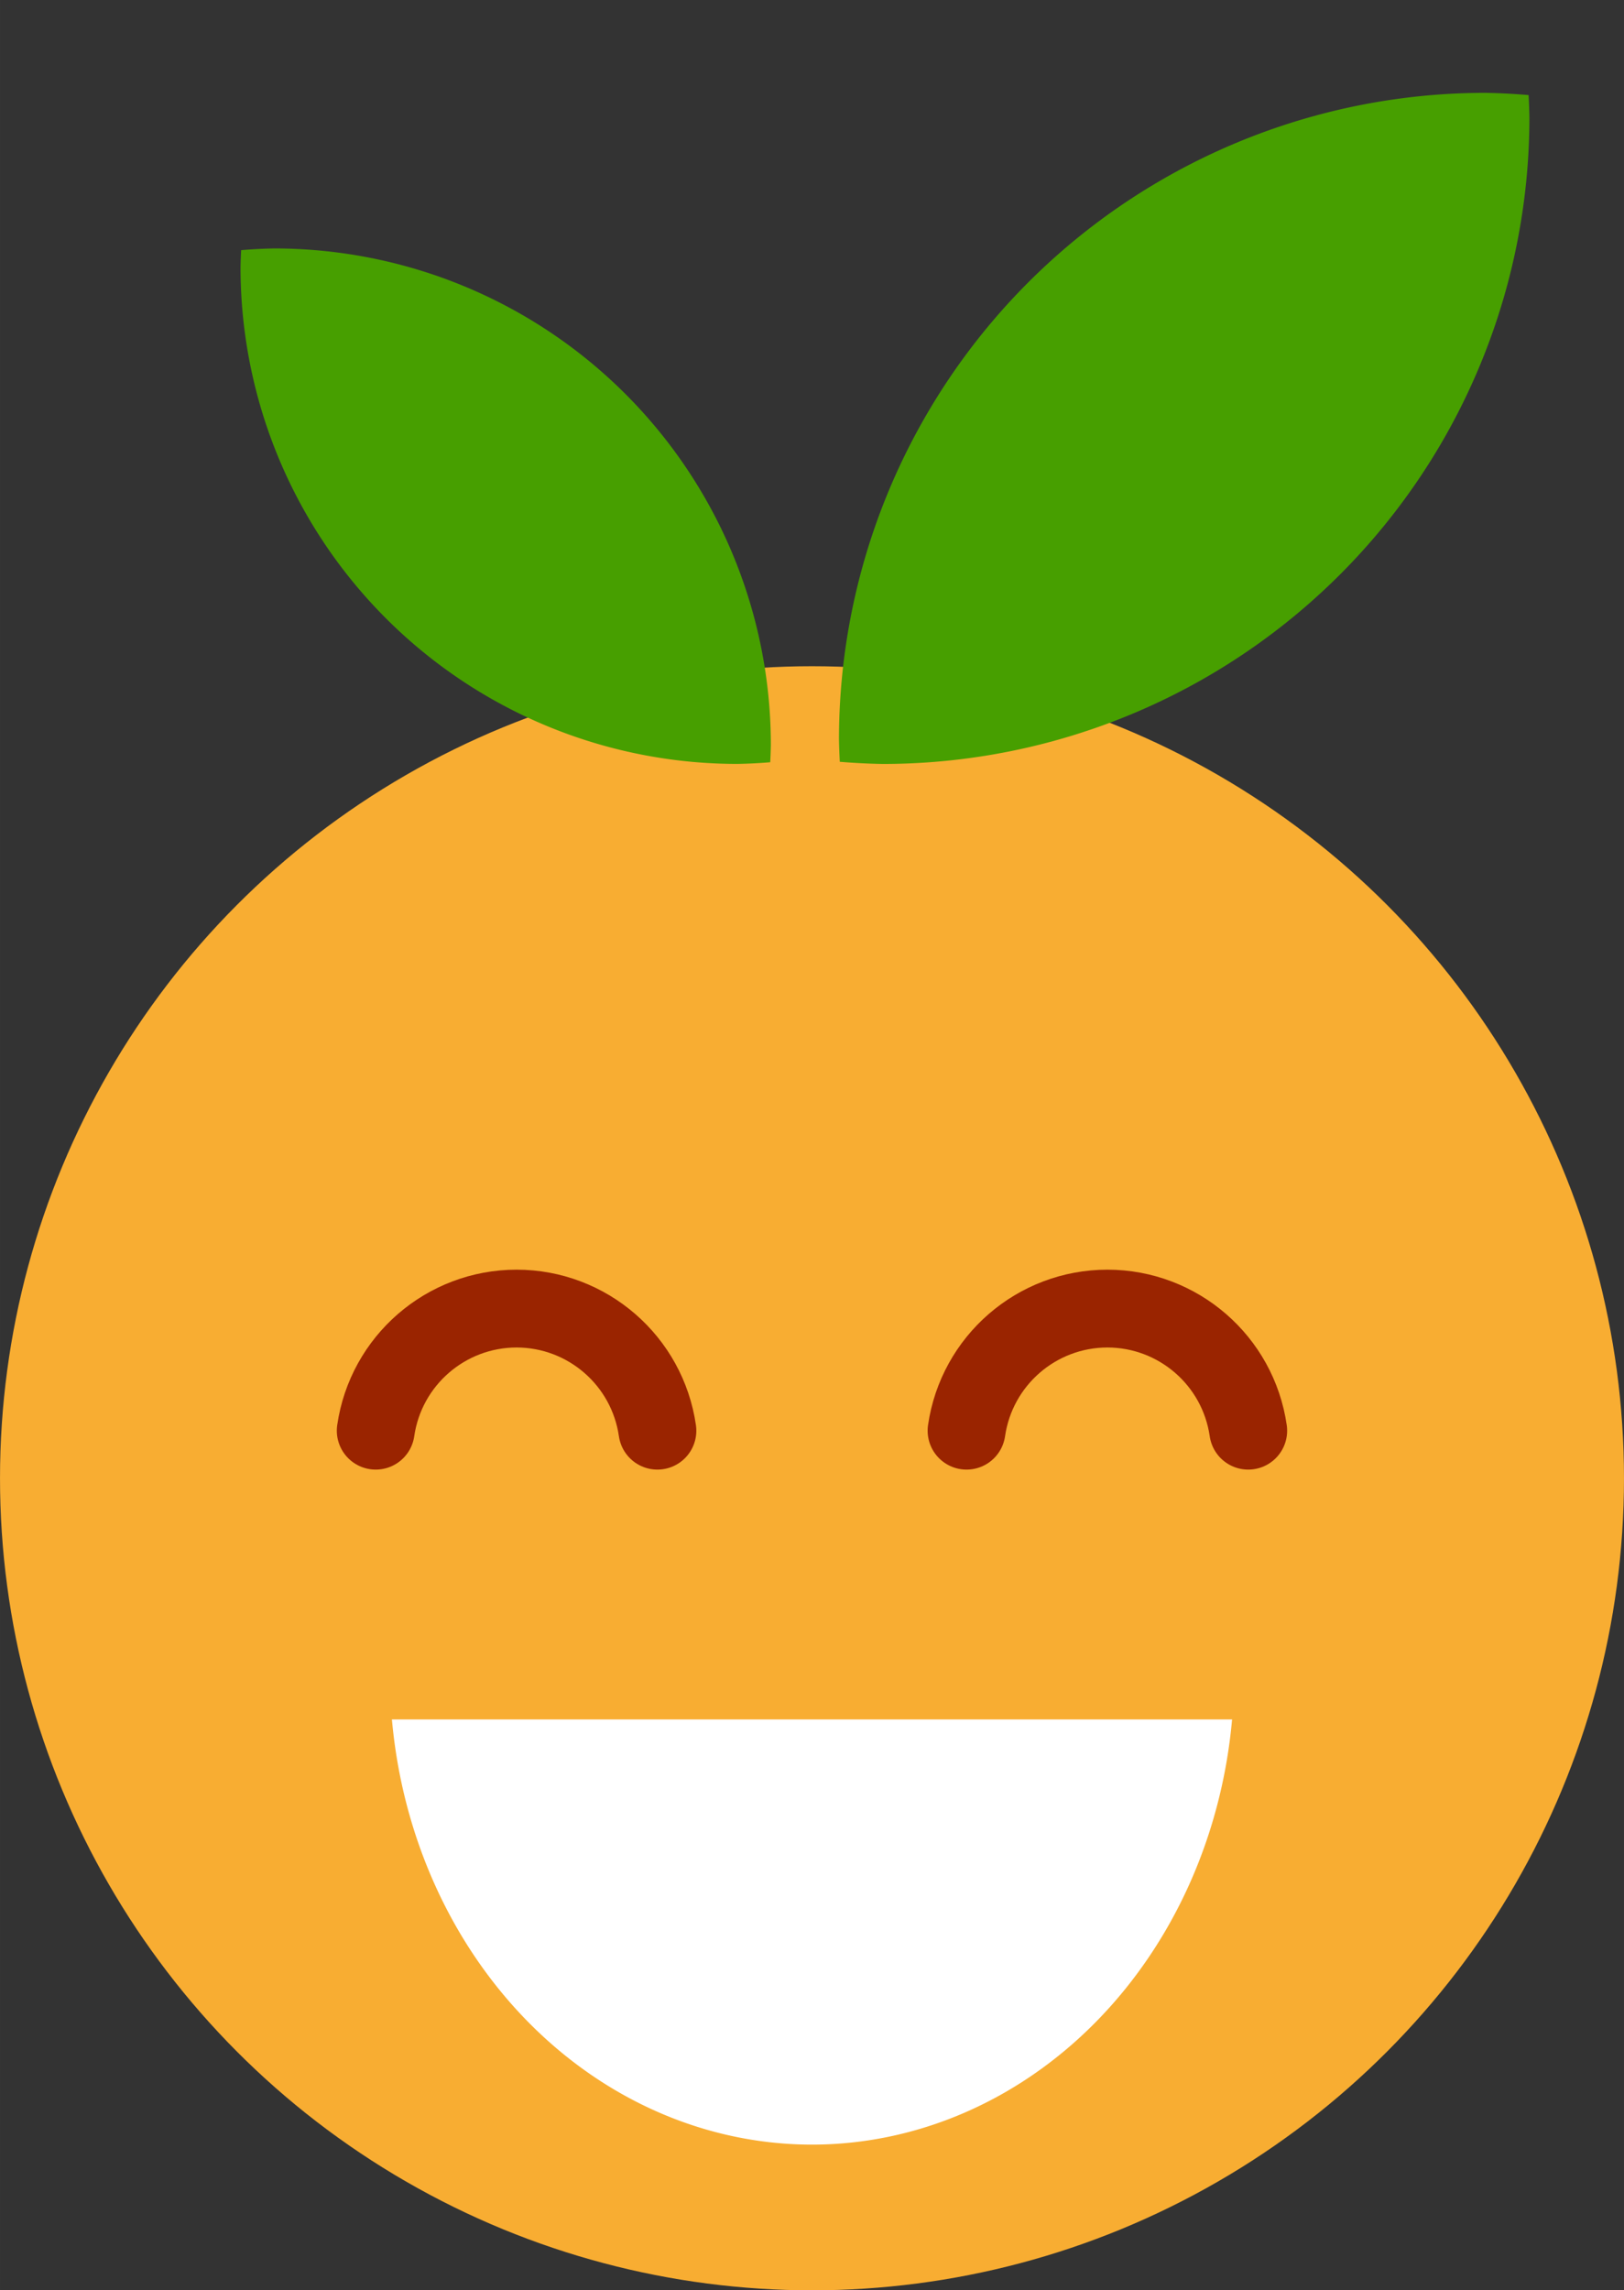
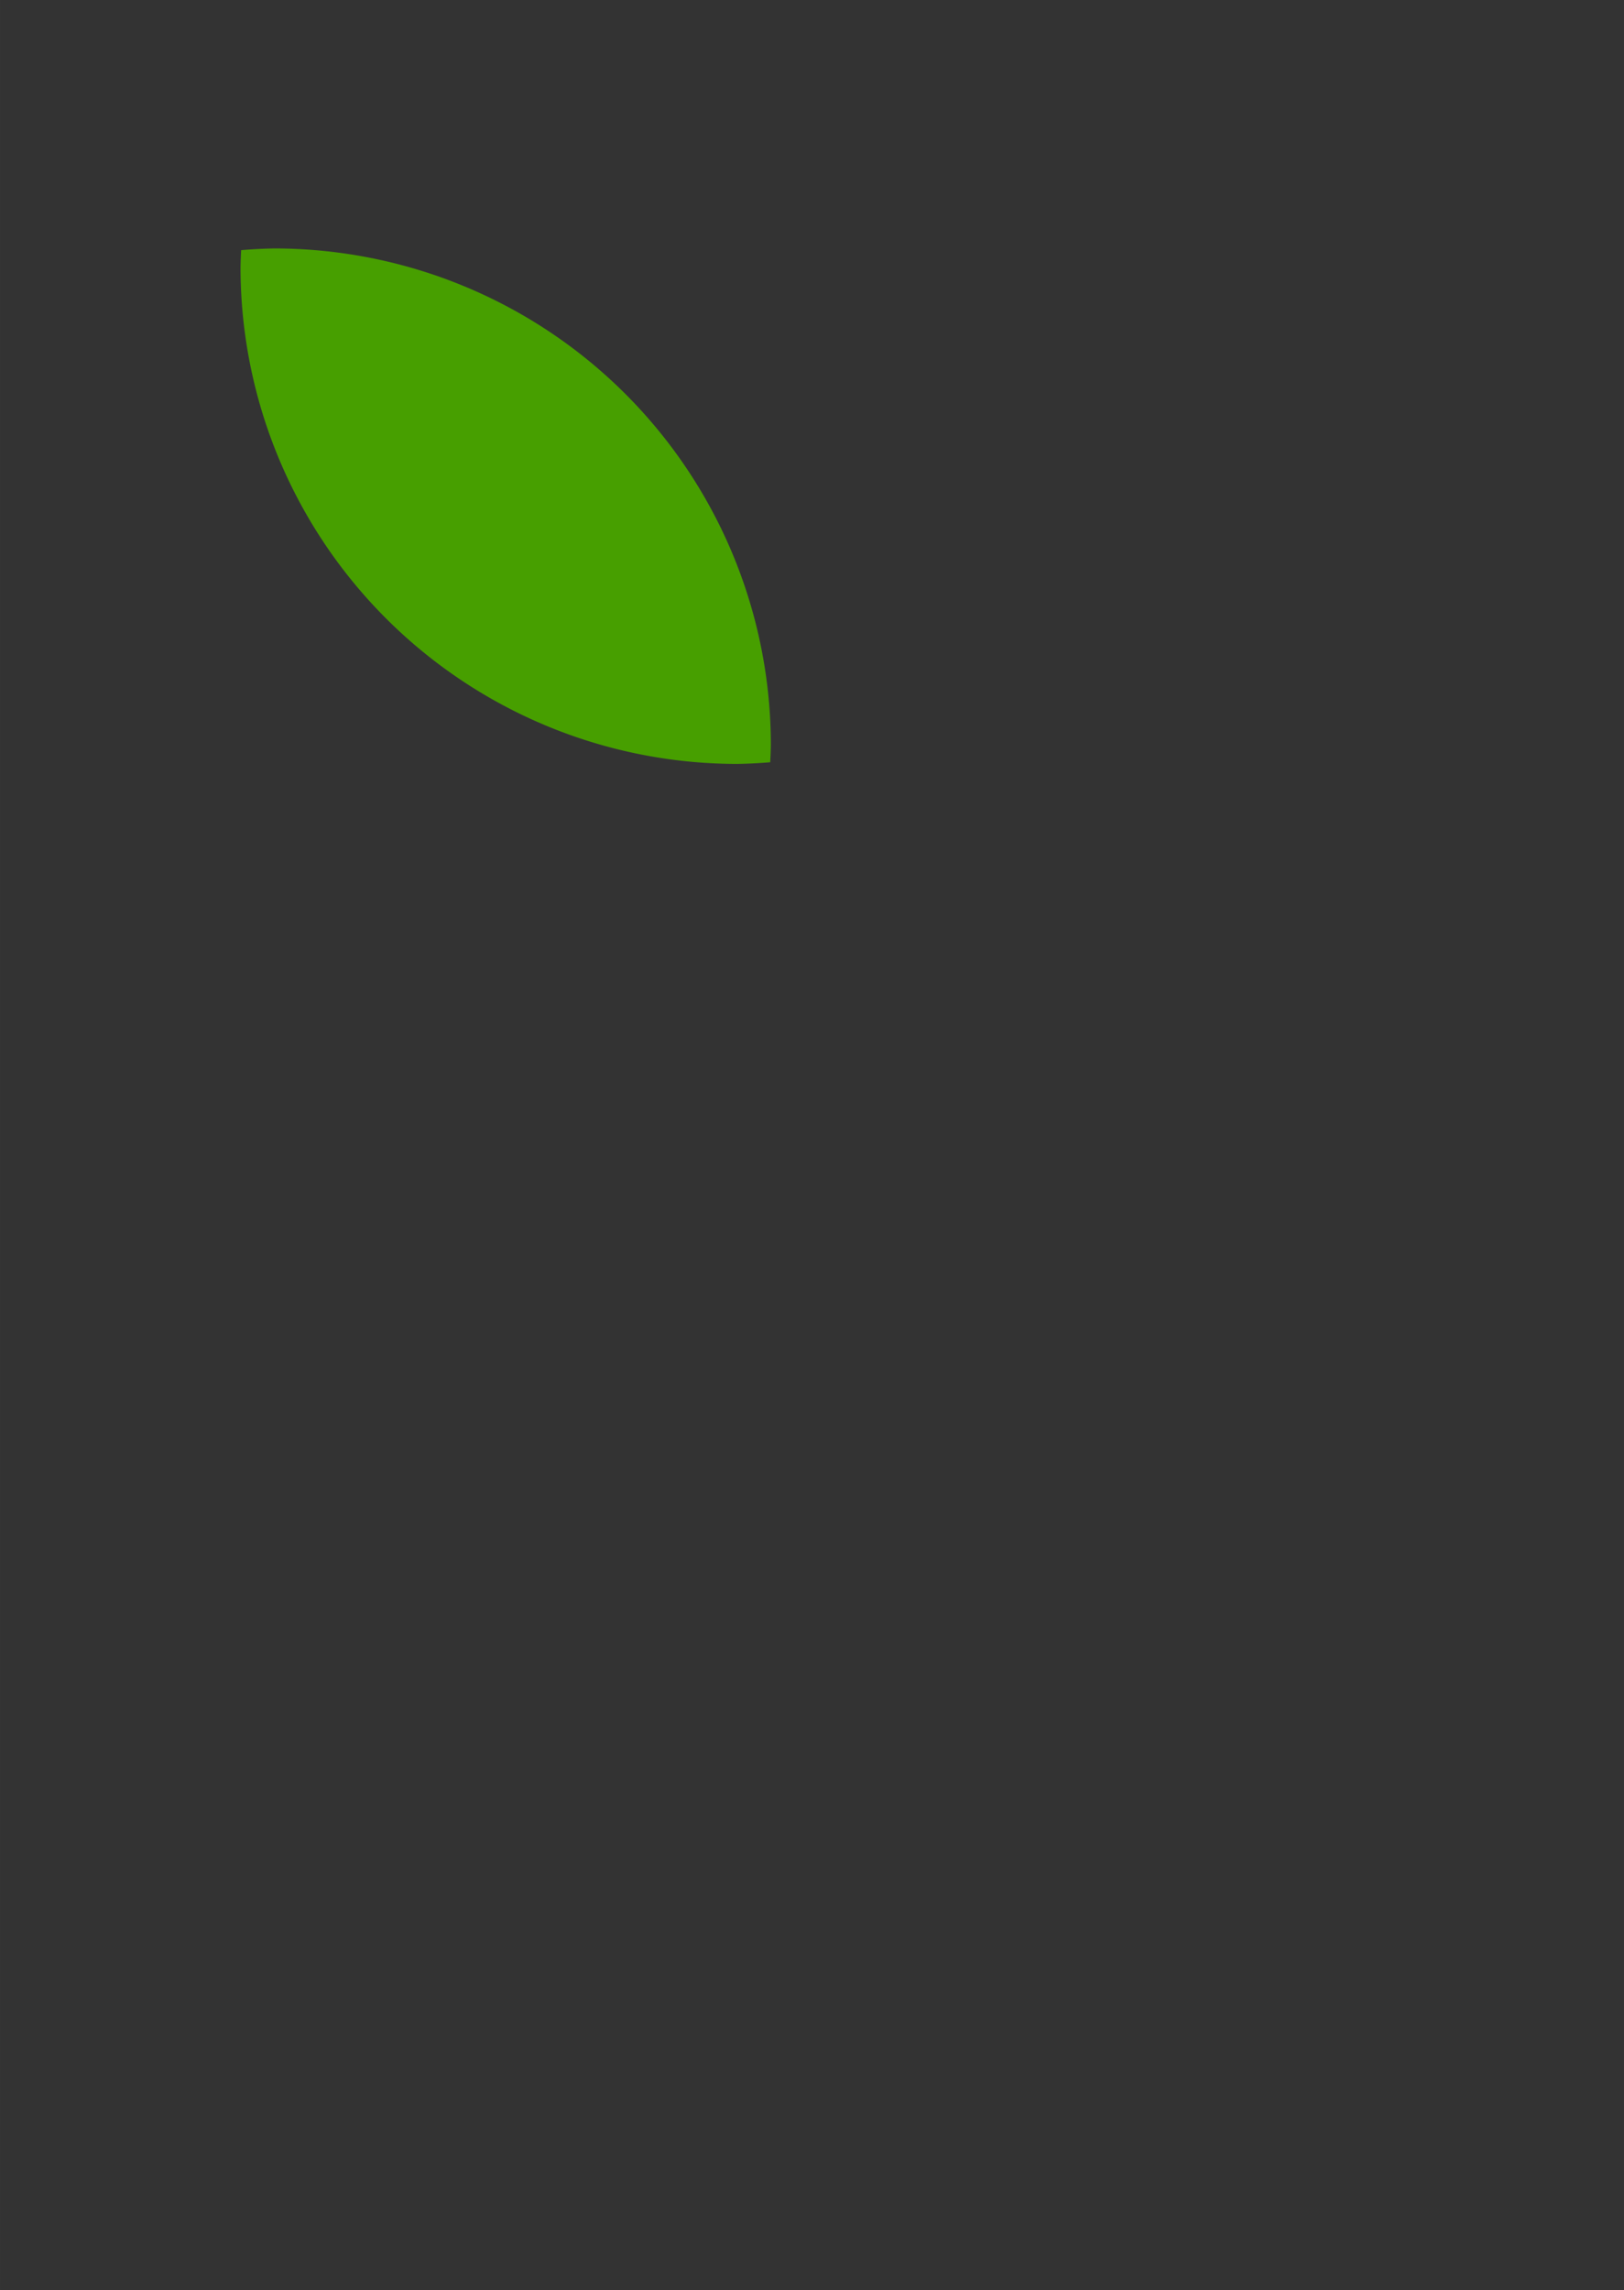
<svg xmlns="http://www.w3.org/2000/svg" width="30.634pt" height="43.2pt" version="1.1" viewBox="0 0 38.292 54">
  <rect x="0" y="0" width="38.292" height="54" fill="#333333" stroke="none" />
-   <circle cx="19.146" cy="34.854" r="19.146" color="#000000" color-rendering="auto" fill="#f8ad32" fill-rule="evenodd" image-rendering="auto" shape-rendering="auto" solid-color="#000000" style="isolation:auto;mix-blend-mode:normal" />
-   <path d="m35.029 2.189a15.248 15.248 0 0 0-15.247 15.249 15.248 15.248 0 0 0 0.019 0.523 15.248 15.248 0 0 0 1.012 0.051 15.248 15.248 0 0 0 15.249-15.249 15.248 15.248 0 0 0-0.019-0.521 15.248 15.248 0 0 0-1.014-0.053z" color="#000000" color-rendering="auto" fill="#479f00" fill-rule="evenodd" image-rendering="auto" shape-rendering="auto" solid-color="#000000" style="isolation:auto;mix-blend-mode:normal" />
+   <path d="m35.029 2.189z" color="#000000" color-rendering="auto" fill="#479f00" fill-rule="evenodd" image-rendering="auto" shape-rendering="auto" solid-color="#000000" style="isolation:auto;mix-blend-mode:normal" />
  <path d="m6.465 5.858a11.712 11.712 0 0 1 11.711 11.713 11.712 11.712 0 0 1-0.015 0.401 11.712 11.712 0 0 1-0.777 0.039 11.712 11.712 0 0 1-11.713-11.713 11.712 11.712 0 0 1 0.015-0.4 11.712 11.712 0 0 1 0.779-0.04z" color="#000000" color-rendering="auto" fill="#479f00" fill-rule="evenodd" image-rendering="auto" shape-rendering="auto" solid-color="#000000" style="isolation:auto;mix-blend-mode:normal" />
-   <path d="m15.501 33.732c-0.238-1.651-1.652-2.877-3.32-2.879-1.669 0.001-3.083 1.228-3.322 2.879" color="#000000" color-rendering="auto" fill="none" image-rendering="auto" shape-rendering="auto" solid-color="#000000" stroke="#9a2400" stroke-linecap="round" stroke-linejoin="round" stroke-width="1.835" style="isolation:auto;mix-blend-mode:normal" />
-   <path d="m29.432 33.732c-0.238-1.651-1.652-2.877-3.32-2.879-1.669 0.001-3.083 1.228-3.322 2.879" color="#000000" color-rendering="auto" fill="none" image-rendering="auto" shape-rendering="auto" solid-color="#000000" stroke="#9a2400" stroke-linecap="round" stroke-linejoin="round" stroke-width="1.835" style="isolation:auto;mix-blend-mode:normal" />
-   <path d="m9.241 40.54a9.959 11.125 0 0 0 9.9 10.025 9.959 11.125 0 0 0 9.91-10.025h-19.811z" color="#000000" color-rendering="auto" fill="#fff" fill-rule="evenodd" image-rendering="auto" shape-rendering="auto" solid-color="#000000" style="isolation:auto;mix-blend-mode:normal" />
</svg>